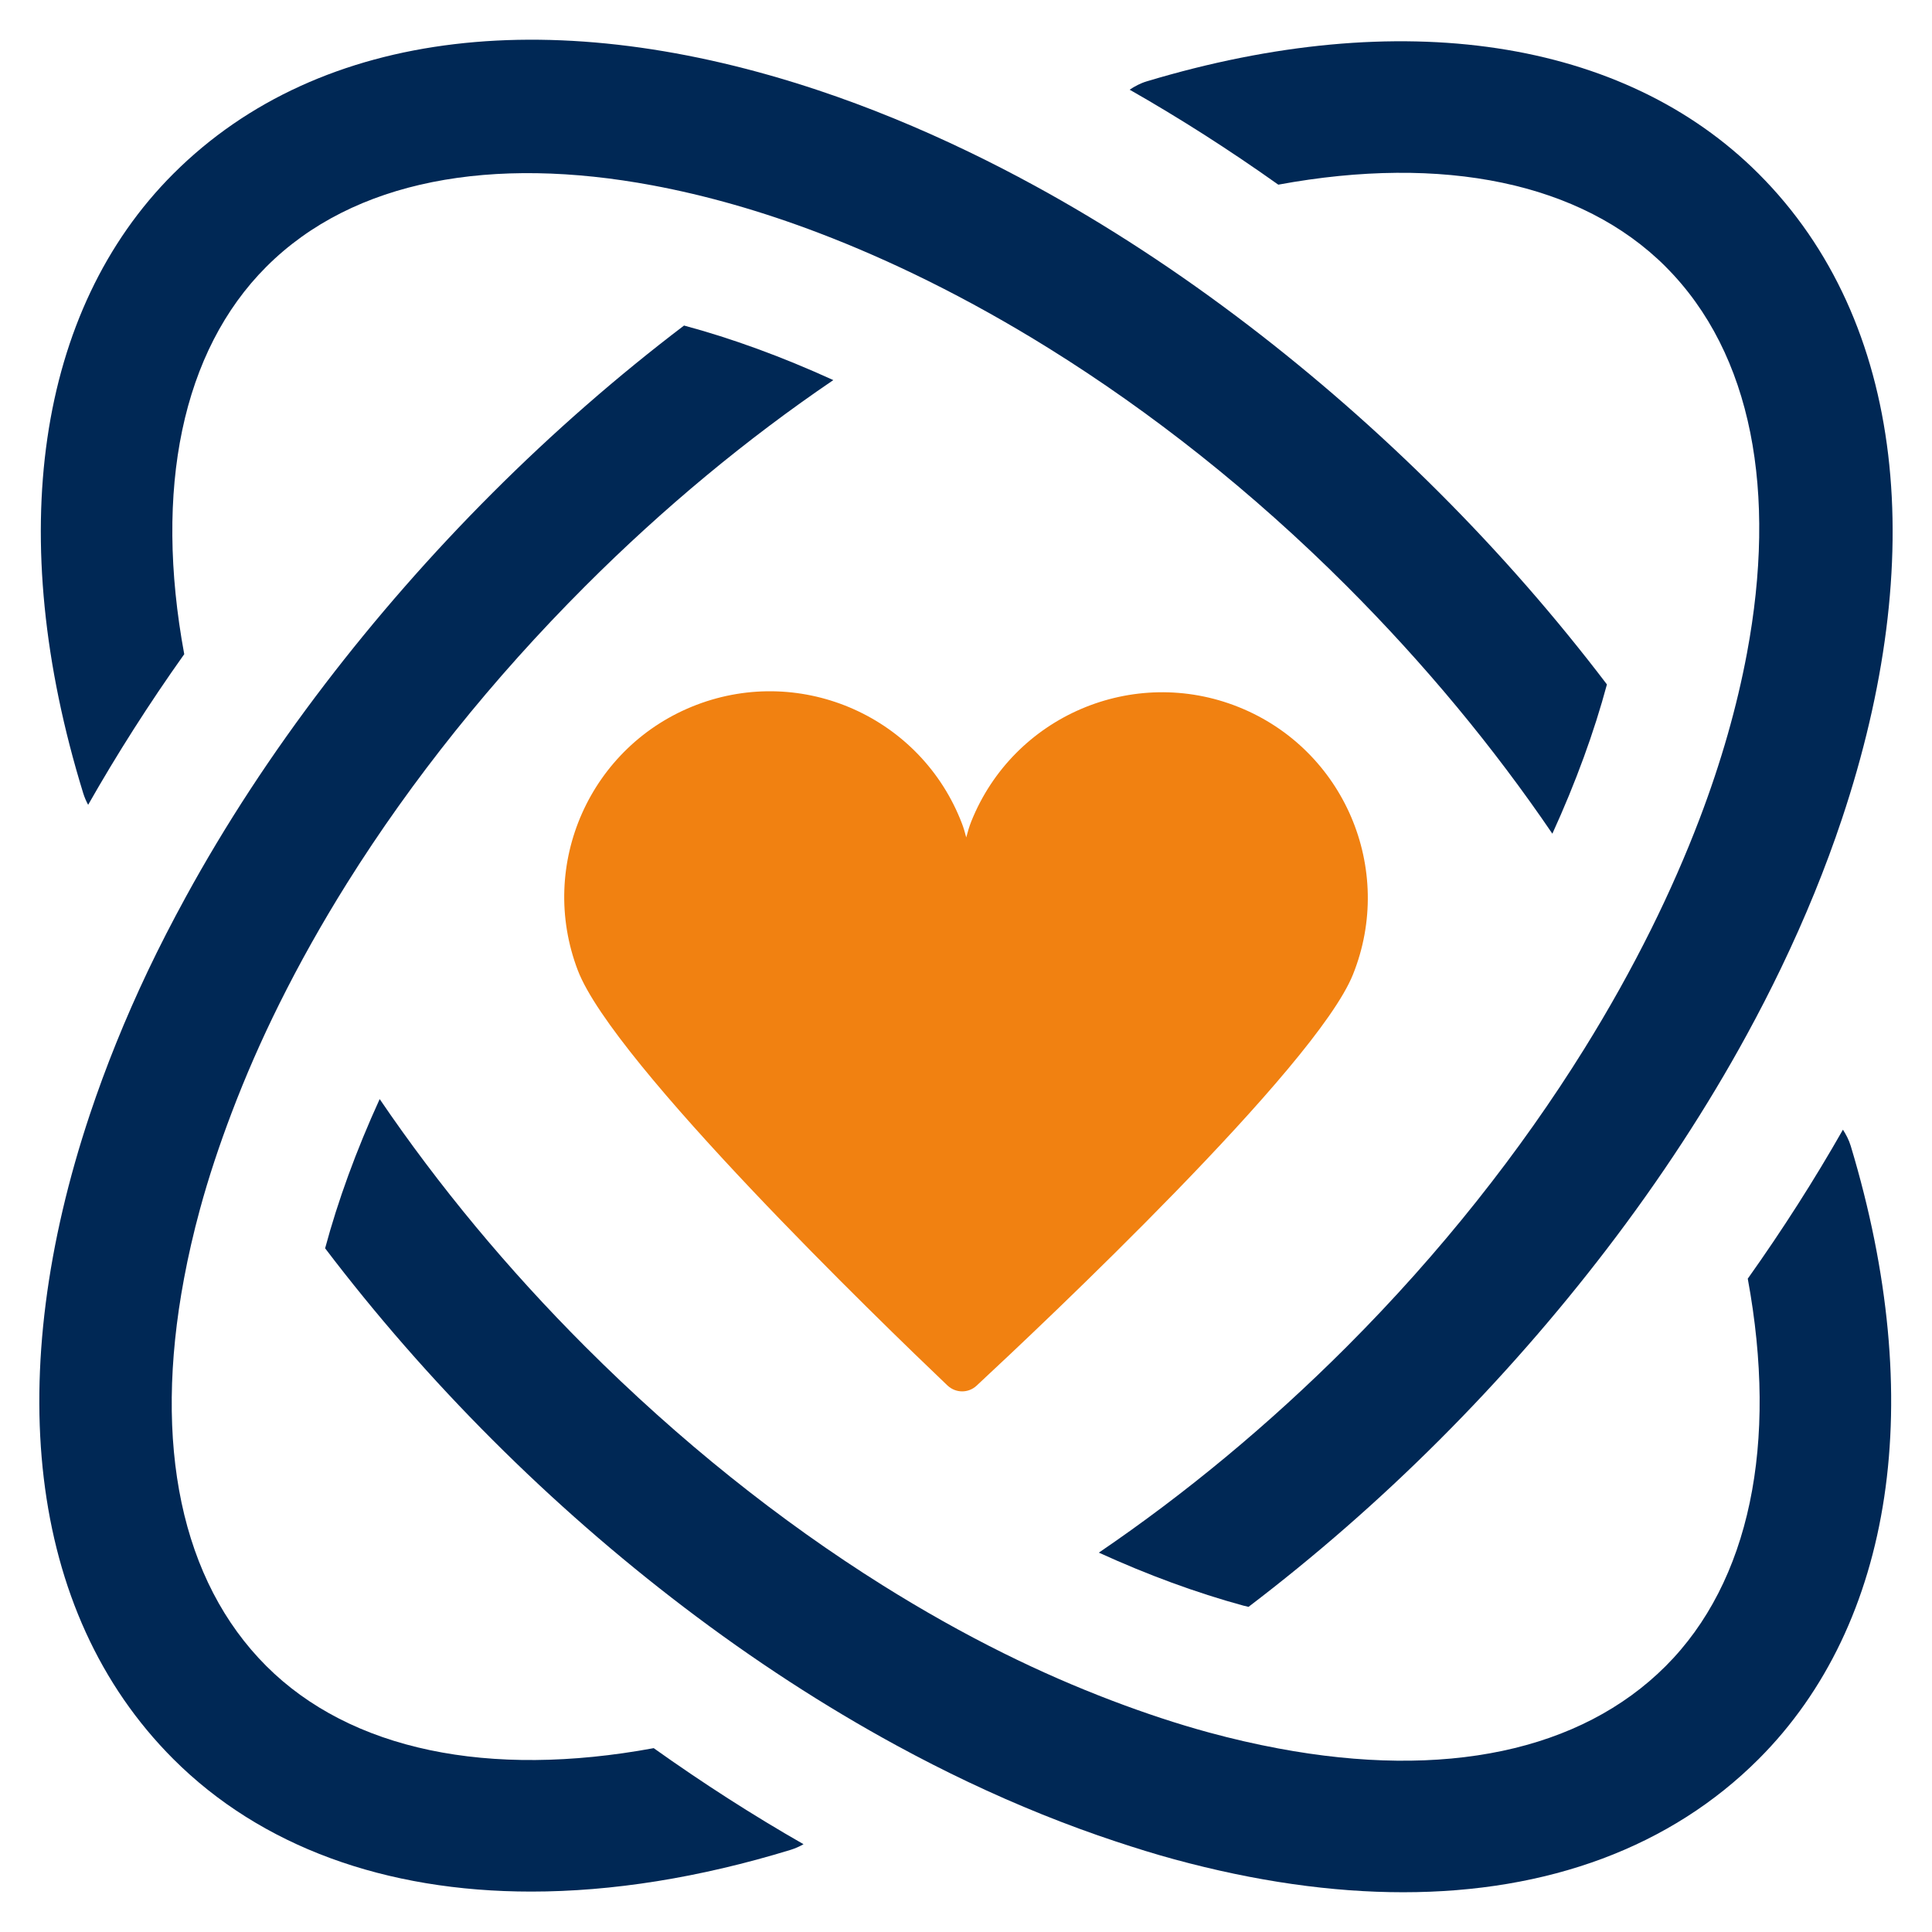
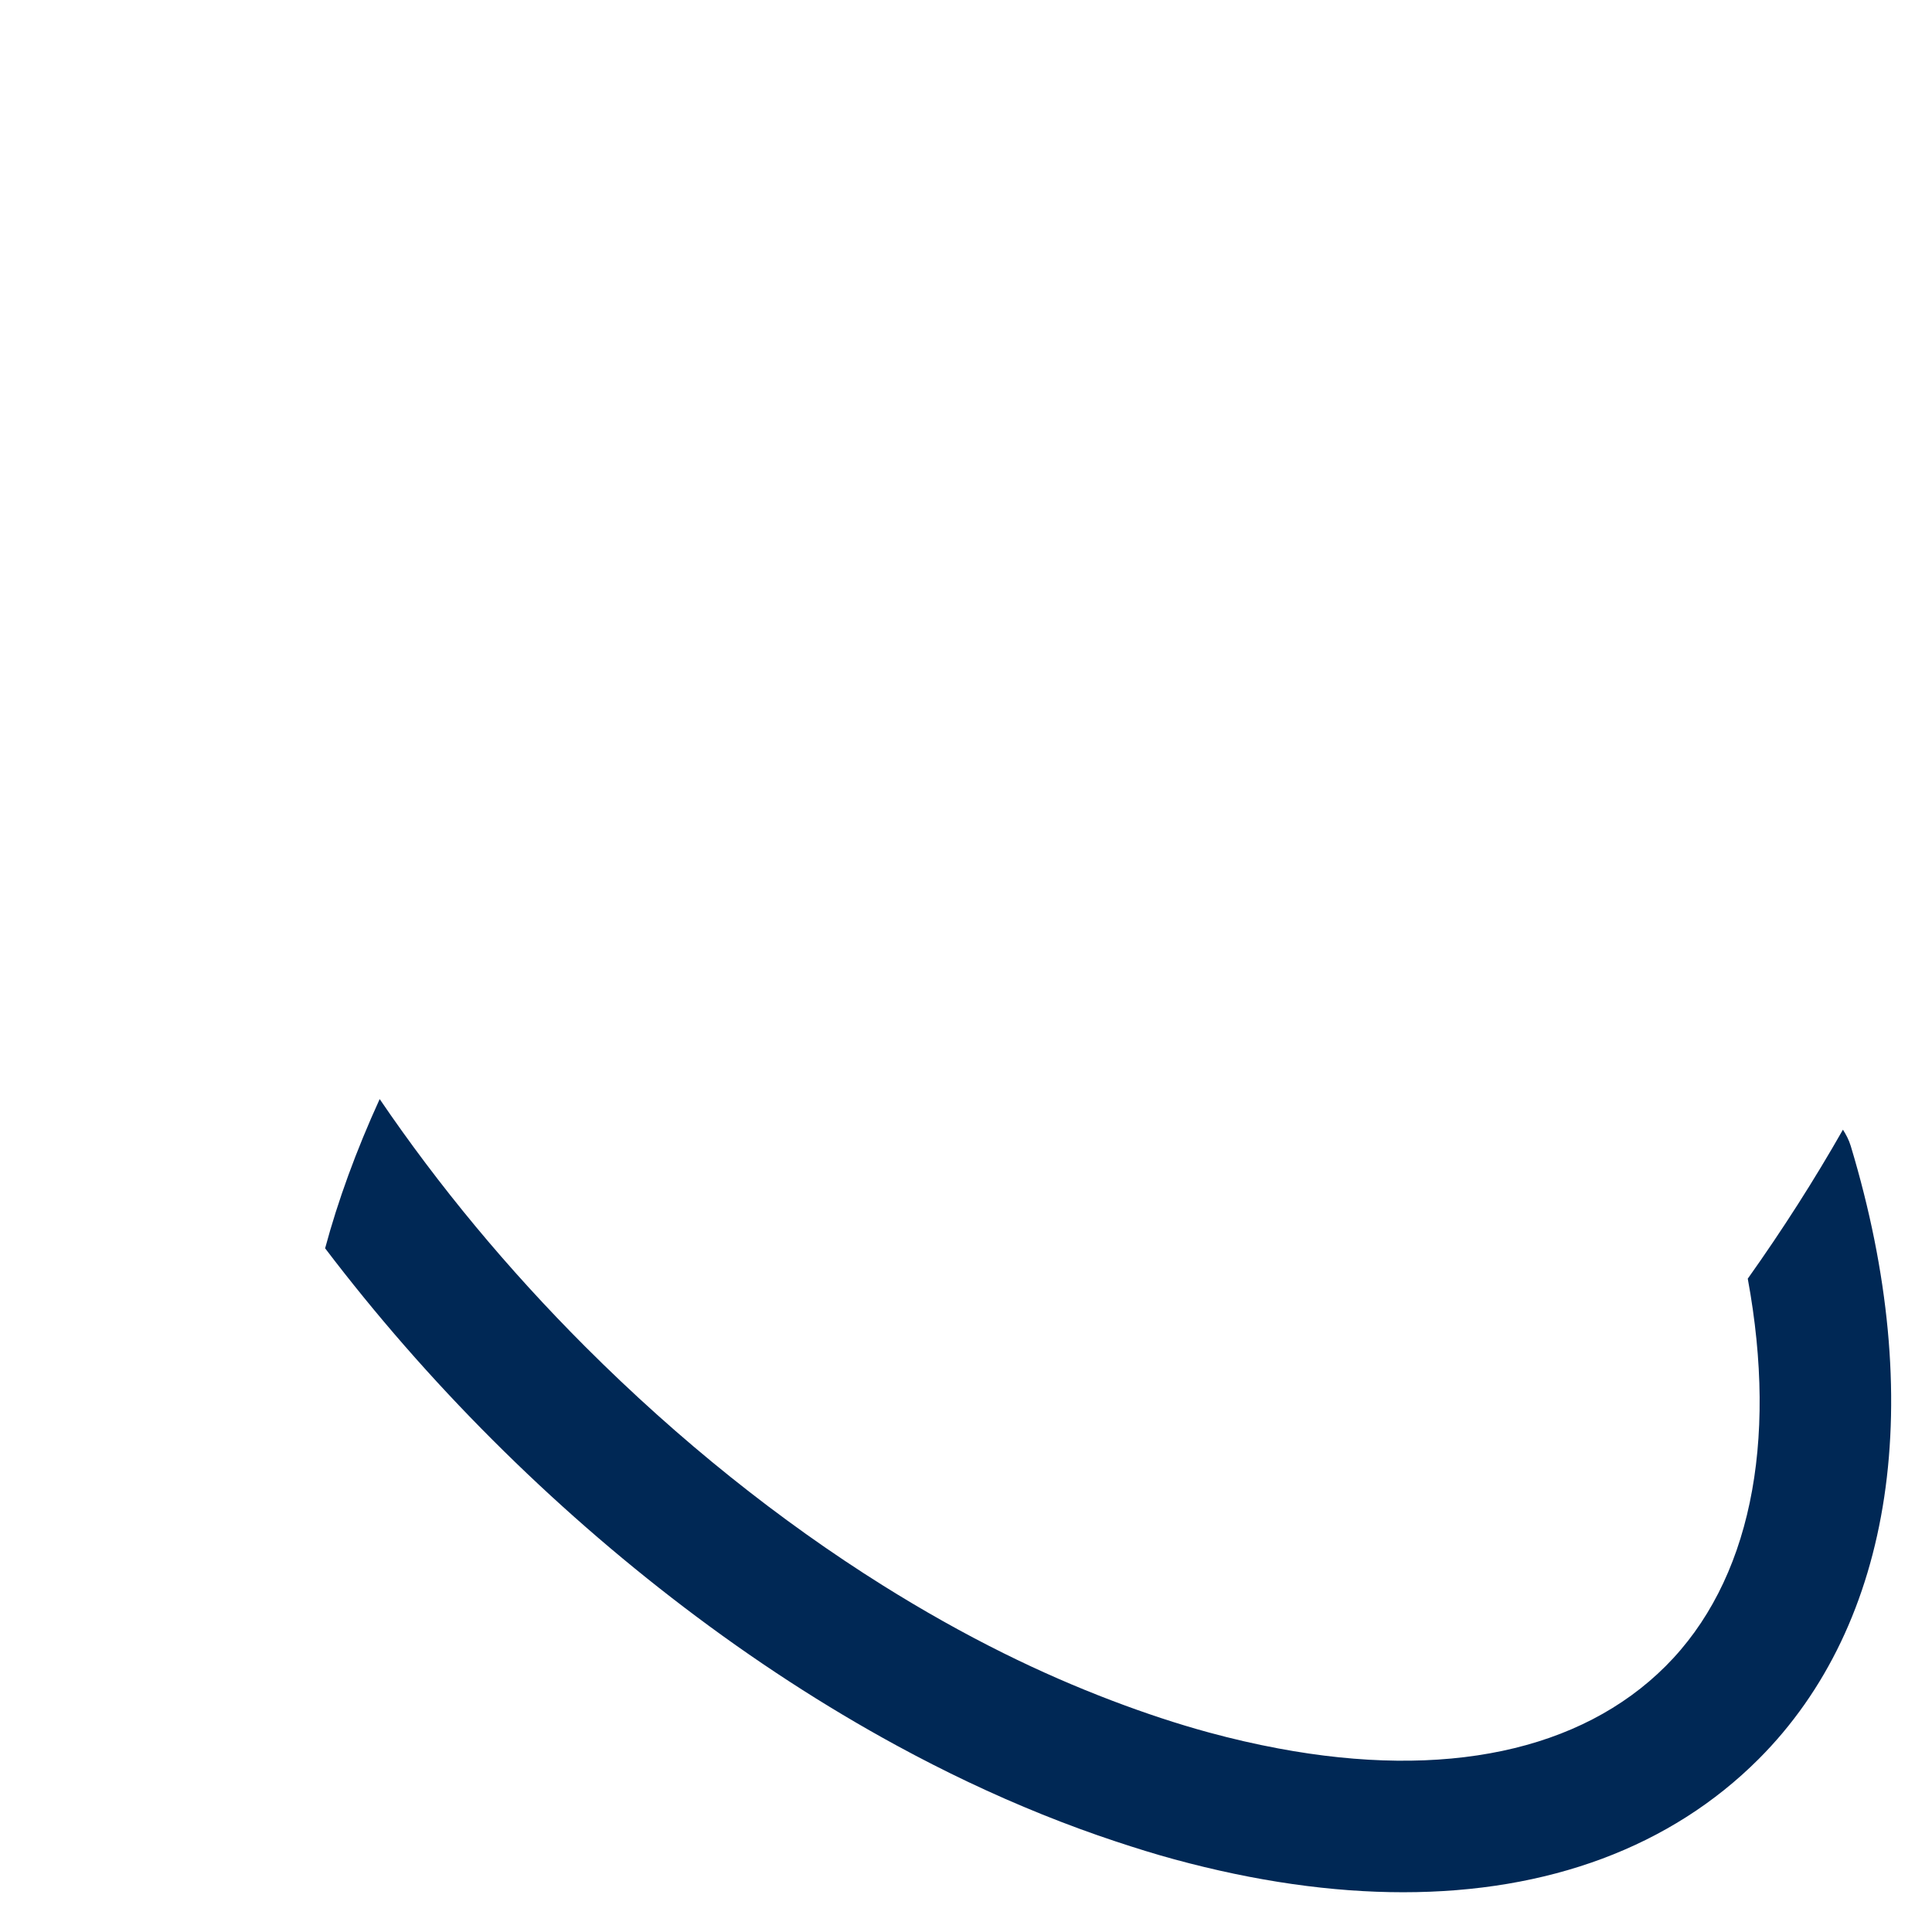
<svg xmlns="http://www.w3.org/2000/svg" width="500" height="500" viewBox="0 0 500 500">
  <defs>
    <style>
      .cls-1 {
        fill: #f18111;
      }

      .cls-2 {
        fill: #002855;
      }
    </style>
  </defs>
  <g>
    <path class="cls-2" d="M476.95,292.36c-7.36,12.94-15.58,25.82-24.63,38.56,7.88,42.7.55,78.46-21.24,100.26-22.04,22.04-57.25,29.39-100.32,21.3-5.82-1.09-11.78-2.45-17.88-4.11-8.29-2.25-16.64-5.04-25.02-8.22-9.35-3.55-18.74-7.64-28.11-12.29-10.48-5.2-20.92-11.07-31.28-17.56-26.68-16.71-52.74-37.52-76.94-61.72-20.19-20.19-38.02-41.71-53.27-64.14-6.11,13.38-10.82,26.35-14.12,38.62,13.07,17.19,27.52,33.78,43.33,49.58,15.79,15.79,32.38,30.24,49.44,43.23,17.96,13.68,36.44,25.69,55.13,35.86,6.17,3.36,12.36,6.51,18.55,9.45,12.75,6.05,25.52,11.2,38.24,15.41,5.05,1.67,10.09,3.25,15.11,4.61,20.92,5.69,40.76,8.51,59.2,8.51,37.52,0,69.19-11.66,92-34.47,35.01-35.01,43.7-92.84,23.83-158.67-.47-1.54-1.19-2.92-2.02-4.21Z" />
-     <path class="cls-2" d="M22.81,208.29c7.43-13.08,15.72-26.11,24.87-38.99-7.89-42.71-.58-78.44,21.25-100.27,22.59-22.59,58.57-28.79,99.98-21.05,13.81,2.58,28.2,6.67,42.93,12.28,9.38,3.57,18.89,7.74,28.45,12.48,10.36,5.14,20.78,10.95,31.16,17.41,26.45,16.46,52.66,37.1,77.03,61.47,20.19,20.19,38.02,41.72,53.27,64.14,6.11-13.38,10.82-26.35,14.12-38.63-13.06-17.18-27.52-33.78-43.32-49.58-15.98-15.98-32.53-30.38-49.34-43.25-18.28-13.99-36.87-26.11-55.45-36.25-5.68-3.1-11.36-6.02-17.02-8.75-13.08-6.31-26.09-11.63-38.91-15.91C144.83,1.02,83.16,6.67,44.86,44.97,9.53,80.29,1.03,138.72,21.53,205.26c.33,1.07.77,2.08,1.28,3.03Z" />
-     <path class="cls-2" d="M68.93,431.18c-22.04-22.04-29.38-57.25-21.3-100.32,1.09-5.83,2.45-11.78,4.11-17.88,2.25-8.29,5.04-16.64,8.22-25.02,3.56-9.38,7.67-18.8,12.34-28.19,5.2-10.46,11.06-20.9,17.54-31.25,16.71-26.67,37.5-52.71,61.68-76.89,20.19-20.19,41.71-38.02,64.14-53.26-13.39-6.11-26.35-10.82-38.63-14.12-17.18,13.06-33.77,27.52-49.57,43.32-15.98,15.98-30.38,32.53-43.25,49.34-13.95,18.23-26.05,36.77-36.17,55.3-3.48,6.36-6.75,12.72-9.77,19.07-5.92,12.47-10.91,24.86-14.99,37.07C.92,355.32,6.58,416.96,44.86,455.24c22.67,22.67,54.86,34.3,92.61,34.3,20.89,0,43.49-3.56,67.11-10.79,1.2-.37,2.32-.87,3.37-1.47-13.09-7.48-26.04-15.8-38.77-24.86-42.69,7.88-78.44.56-100.26-21.25Z" />
-     <path class="cls-2" d="M431.07,69.03c22.59,22.59,28.79,58.57,21.05,99.98-2.58,13.81-6.67,28.21-12.28,42.93-3.58,9.39-7.75,18.91-12.5,28.48-5.13,10.33-10.92,20.72-17.36,31.07-16.46,26.47-37.12,52.7-61.5,77.09-20.19,20.19-41.7,38-64.1,53.24,12.65,5.77,25.2,10.39,37.42,13.72.45.12.87.19,1.32.31,17.12-13.03,33.66-27.44,49.42-43.2,15.98-15.98,30.38-32.53,43.25-49.34,14-18.29,26.13-36.9,36.27-55.49,3.15-5.77,6.11-11.53,8.88-17.29,6.24-12.98,11.51-25.88,15.75-38.6,22.38-67,16.73-128.66-21.56-166.96C420.19,10.02,362.47,1.3,296.79,21.05c-1.64.49-3.09,1.27-4.44,2.16,12.91,7.35,25.76,15.55,38.47,24.58,42.69-7.87,78.47-.54,100.26,21.24Z" />
  </g>
-   <path class="cls-1" d="M245.21,358.56c2.11,2.01,5.39,2.04,7.52.06,17.22-16,87.82-82.51,97.42-106.43,10.94-27.28-2.3-58.26-29.58-69.2-27.28-10.94-58.26,2.31-69.2,29.58-.48,1.19-.91,2.62-1.31,4.15-.34-1.31-.7-2.55-1.11-3.6-10.5-27.45-41.26-41.19-68.71-30.7-27.45,10.5-41.19,41.26-30.7,68.71,9.2,24.07,78.67,91.24,95.66,107.43Z" />
</svg>